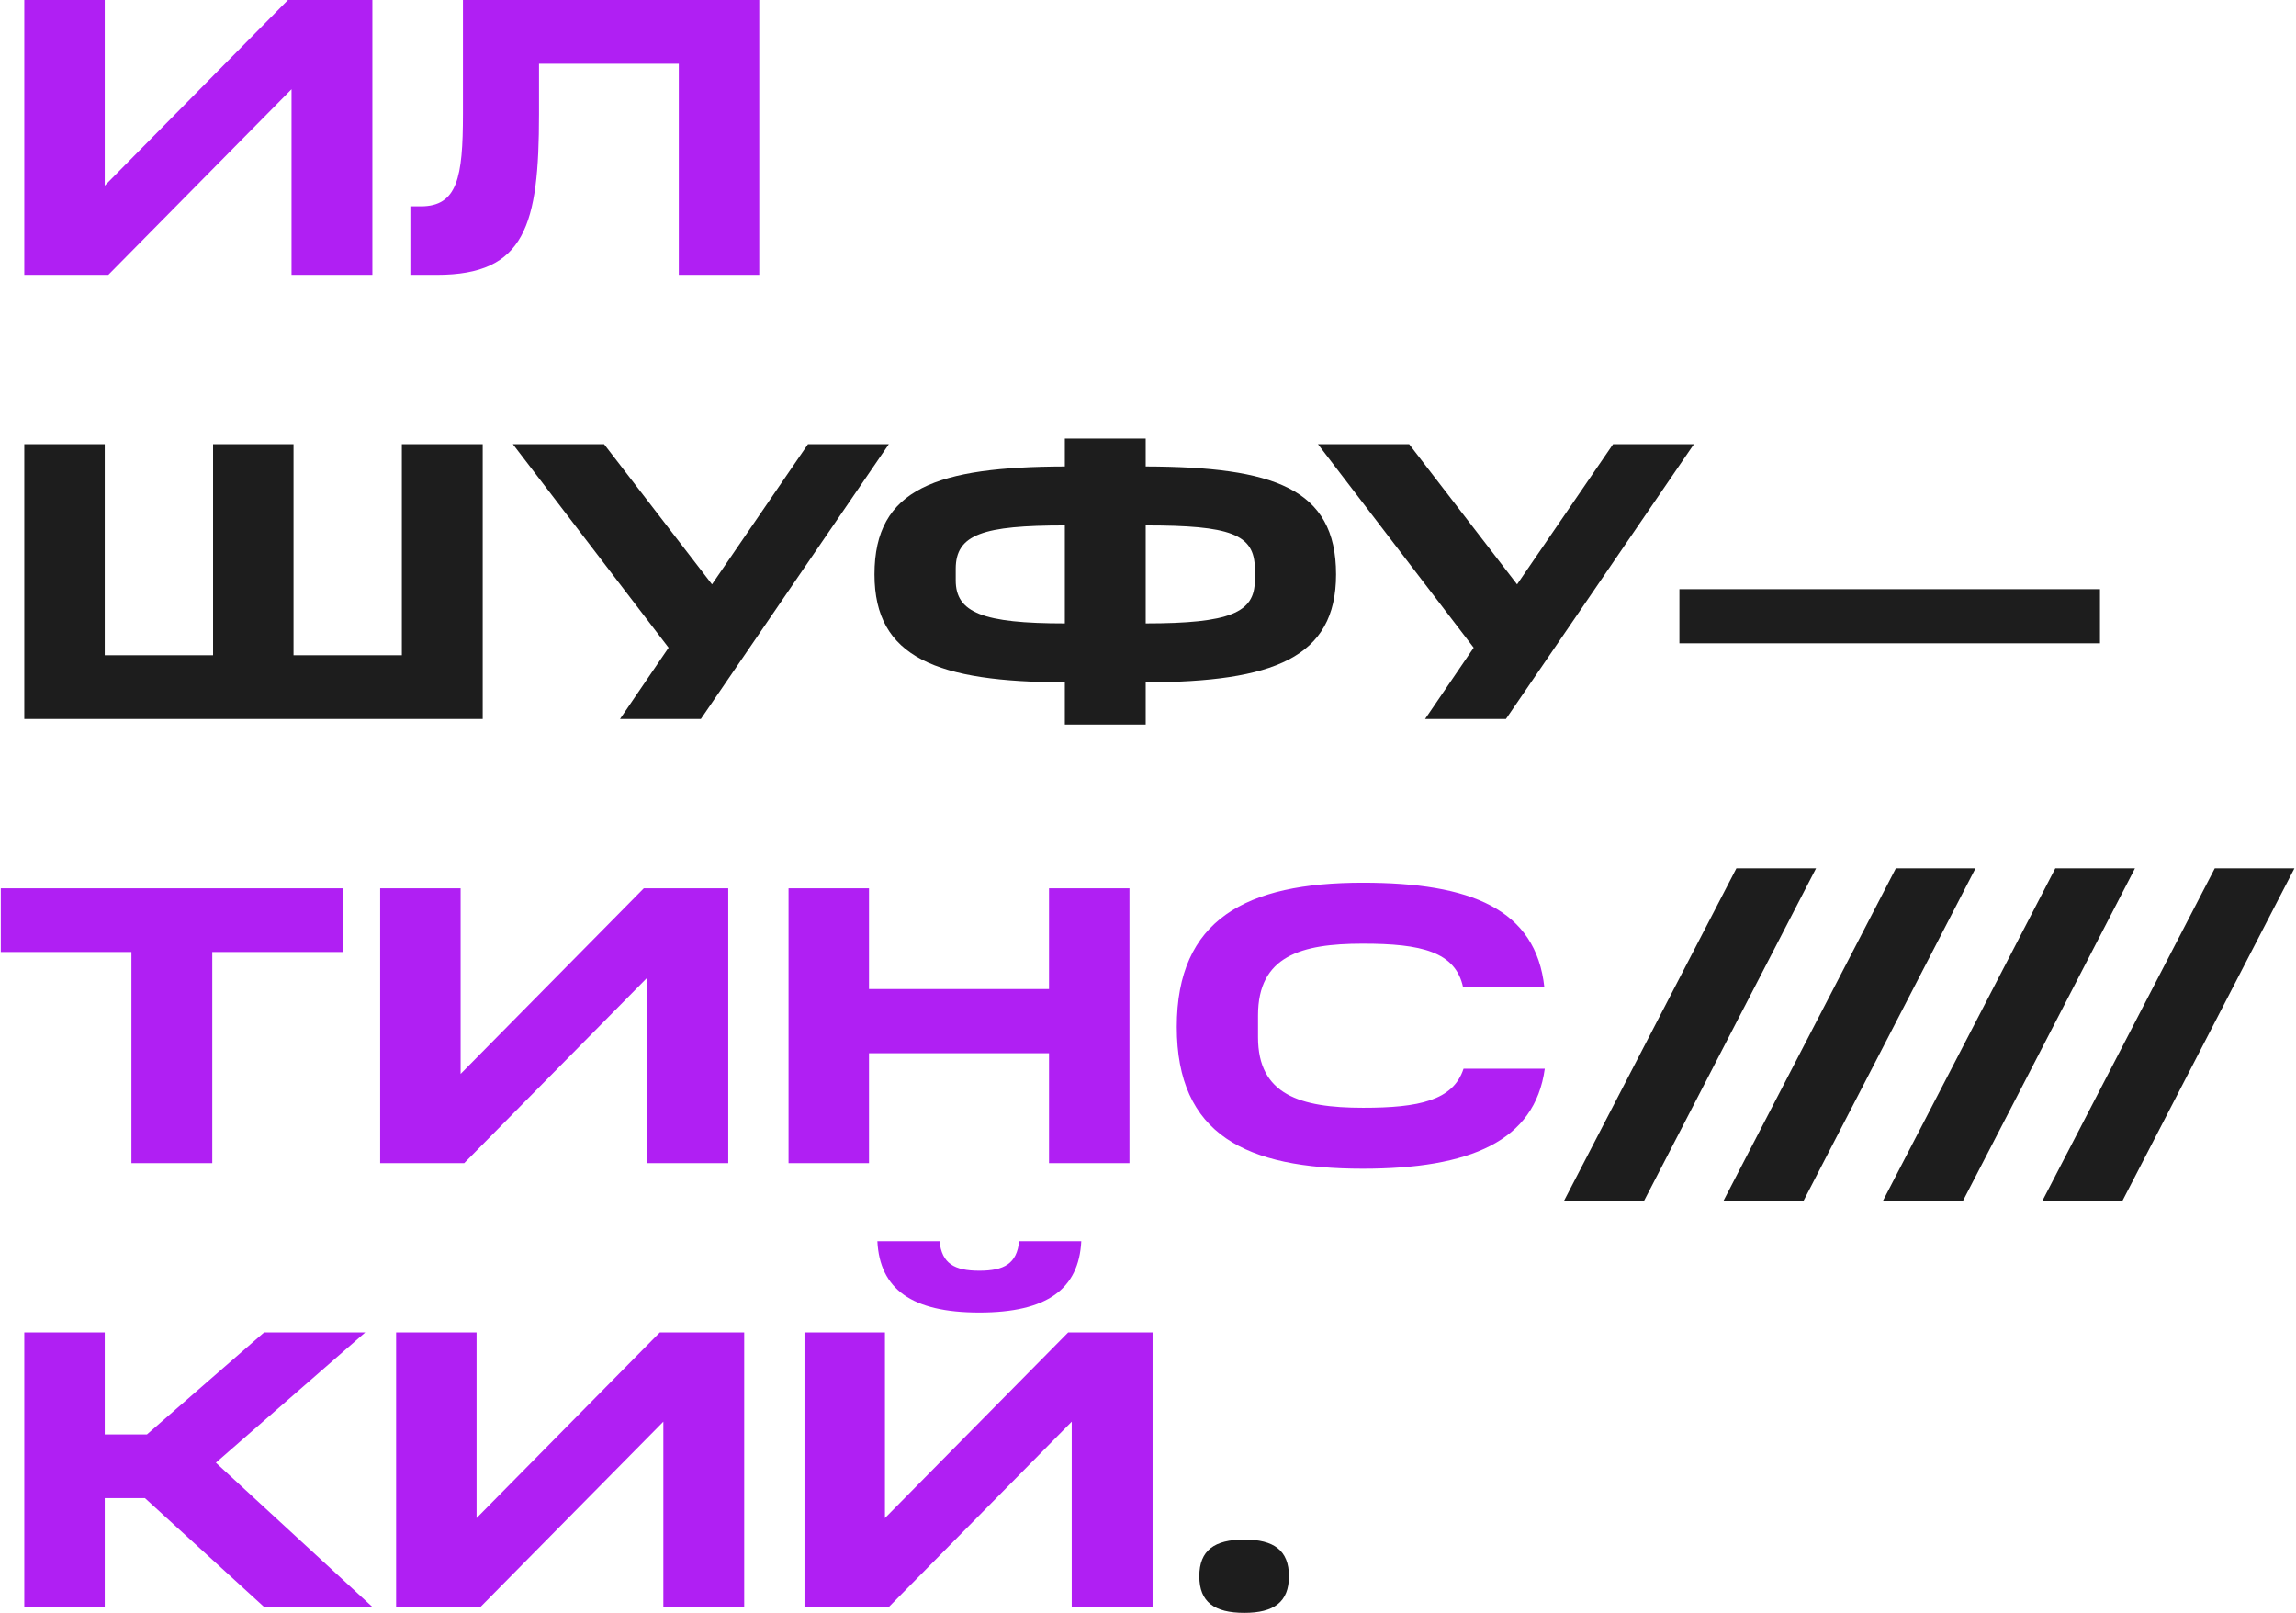
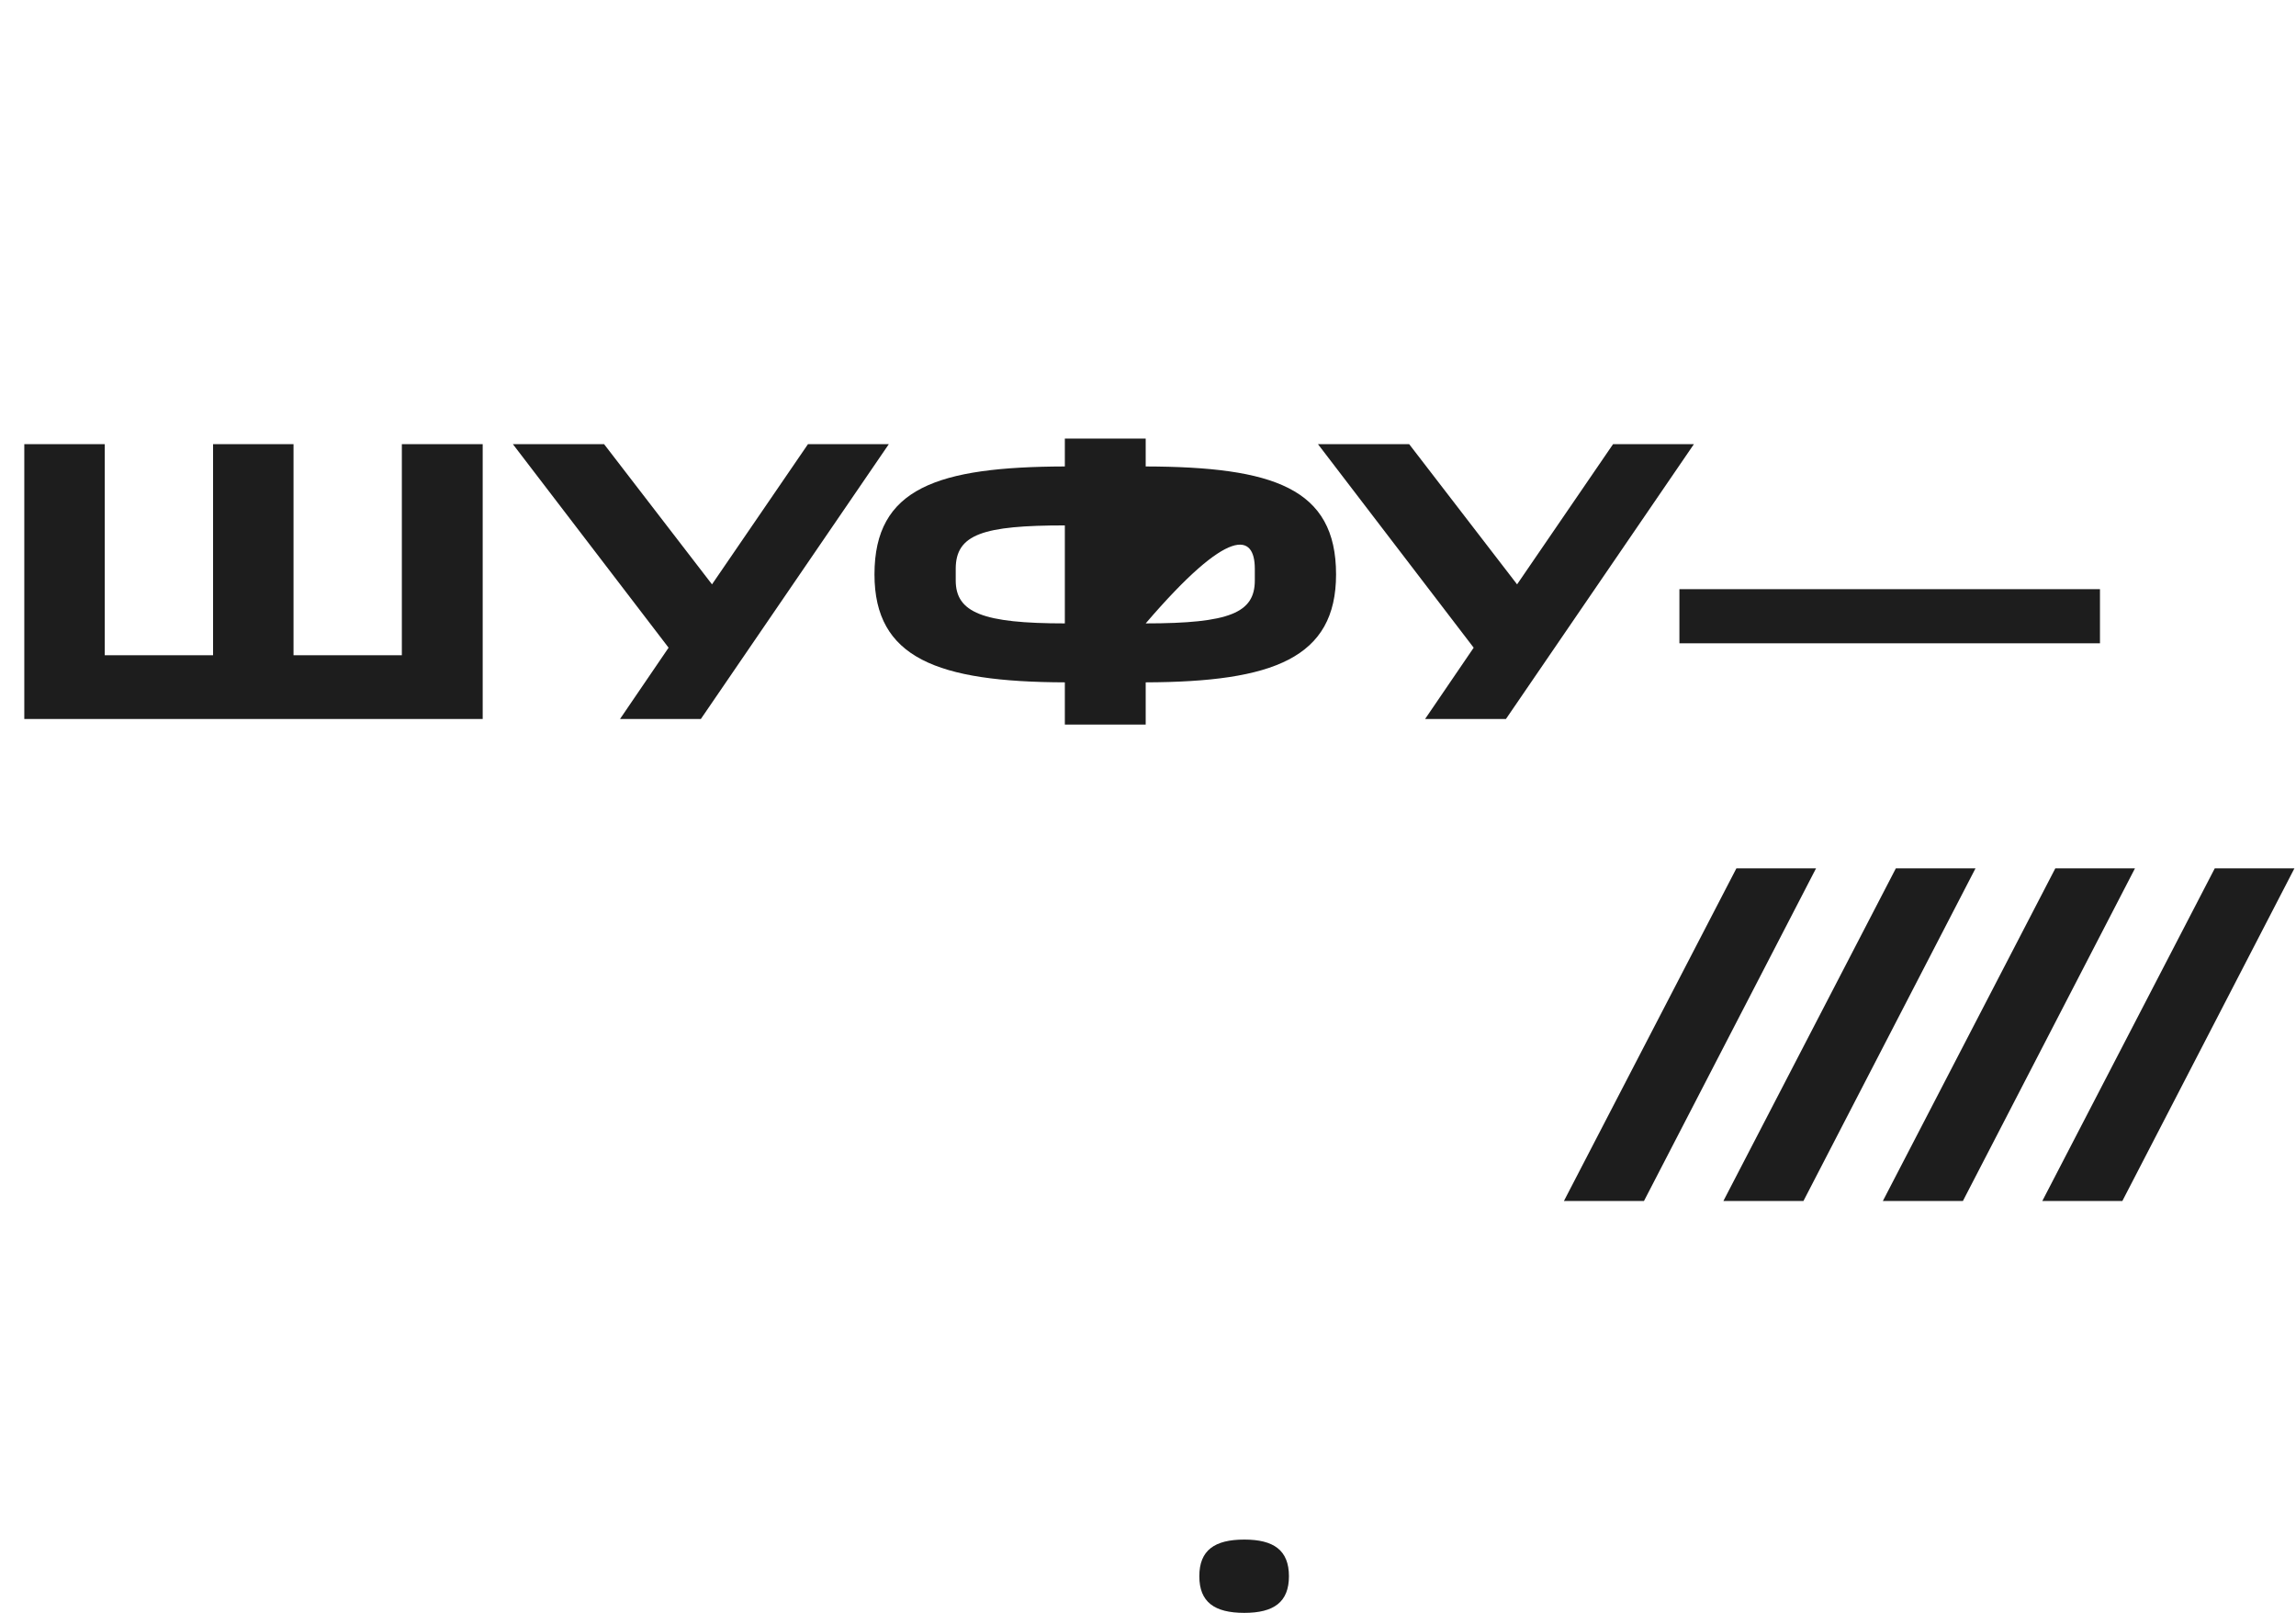
<svg xmlns="http://www.w3.org/2000/svg" width="1153" height="810" viewBox="0 0 1153 810" fill="none">
-   <path d="M146.4 44.8V138H187V-1.14441e-05H144.6L52.6 93.2V-1.14441e-05H12.2V138H54.4L146.4 44.8ZM206.078 103.6V138H219.478C263.678 138 270.678 113.2 270.678 57.2V32H340.878V138H381.278V-1.14441e-05H232.478V57.2C232.478 89.2 229.678 103.6 211.278 103.6H206.078ZM66 478V584H106.6V478H172.2V446H0.4V478H66ZM325.111 490.8V584H365.711V446H323.311L231.311 539.2V446H190.911V584H233.111L325.111 490.8ZM395.989 446V584H436.389V528.8H526.789V584H567.189V446H526.789V496.6H436.389V446H395.989ZM590.952 515.6C590.952 569.8 625.752 586.8 684.352 586.8C738.152 586.8 770.752 573 775.752 536.6H734.952C729.752 552.6 712.352 556.2 684.552 556.2C652.752 556.2 631.752 549.6 631.752 520.8V509.8C631.752 480 653.352 473.8 684.352 473.8C713.752 473.8 730.952 477.8 734.752 495.8H775.552C771.352 456.4 738.552 443.2 684.352 443.2C625.752 443.2 590.952 461.6 590.952 515.6ZM132.6 669L73.8 720.2H52.6V669H12.2V807H52.6V752.2H72.8L132.8 807H187.2L108.4 734.4L183.4 669H132.6ZM333.119 713.8V807H373.719V669H331.319L239.319 762.2V669H198.919V807H241.119L333.119 713.8ZM538.197 713.8V807H578.797V669H536.397L444.397 762.2V669H403.997V807H446.197L538.197 713.8ZM440.597 623.2C441.797 647.2 457.797 659 491.797 659C525.797 659 541.797 647.2 542.997 623.2H511.797C510.597 634.4 504.397 638 491.797 638C479.197 638 472.997 634.4 471.797 623.2H440.597Z" fill="#B01FF3" />
-   <path d="M12.2 223V361H242.4V223H201.8V329H147.4V223H107V329H52.6V223H12.2ZM311.352 361H351.952L446.352 223H405.752L357.552 293.4L303.352 223H257.552L335.752 325.2L311.352 361ZM534.742 342.6V363.8H575.342V342.6C639.342 342.4 670.942 330.4 670.942 288.4C670.942 245 639.342 234.4 575.342 234.2V220.2H534.742V234.2C470.742 234.4 439.142 245 439.142 288.4C439.142 330.4 470.742 342.4 534.742 342.6ZM534.742 263.8V313C493.542 313 479.942 307.6 479.942 291.4V285.6C479.942 268.2 493.742 263.8 534.742 263.8ZM630.142 291.4C630.142 307.6 617.742 313 575.342 313V263.8C617.542 263.8 630.142 268 630.142 285.6V291.4ZM715.648 361H756.248L850.648 223H810.048L761.848 293.4L707.648 223H661.848L740.048 325.2L715.648 361ZM843.361 295.8V323H1054.56V295.8H843.361ZM871.97 436L785.37 603H825.57L911.97 436H871.97ZM952.048 436L865.448 603H905.648L992.048 436H952.048ZM1032.13 436L945.527 603H985.727L1072.13 436H1032.13ZM1112.2 436L1025.6 603H1065.8L1152.2 436H1112.2ZM602.275 791.4C602.275 804.4 609.875 809.8 624.875 809.8C639.675 809.8 647.275 804.4 647.275 791.4C647.275 778.4 639.675 773 624.875 773C609.875 773 602.275 778.4 602.275 791.4Z" fill="#1D1D1D" />
+   <path d="M12.2 223V361H242.4V223H201.8V329H147.4V223H107V329H52.6V223H12.2ZM311.352 361H351.952L446.352 223H405.752L357.552 293.4L303.352 223H257.552L335.752 325.2L311.352 361ZM534.742 342.6V363.8H575.342V342.6C639.342 342.4 670.942 330.4 670.942 288.4C670.942 245 639.342 234.4 575.342 234.2V220.2H534.742V234.2C470.742 234.4 439.142 245 439.142 288.4C439.142 330.4 470.742 342.4 534.742 342.6ZM534.742 263.8V313C493.542 313 479.942 307.6 479.942 291.4V285.6C479.942 268.2 493.742 263.8 534.742 263.8ZM630.142 291.4C630.142 307.6 617.742 313 575.342 313C617.542 263.8 630.142 268 630.142 285.6V291.4ZM715.648 361H756.248L850.648 223H810.048L761.848 293.4L707.648 223H661.848L740.048 325.2L715.648 361ZM843.361 295.8V323H1054.56V295.8H843.361ZM871.97 436L785.37 603H825.57L911.97 436H871.97ZM952.048 436L865.448 603H905.648L992.048 436H952.048ZM1032.13 436L945.527 603H985.727L1072.13 436H1032.13ZM1112.2 436L1025.6 603H1065.8L1152.2 436H1112.2ZM602.275 791.4C602.275 804.4 609.875 809.8 624.875 809.8C639.675 809.8 647.275 804.4 647.275 791.4C647.275 778.4 639.675 773 624.875 773C609.875 773 602.275 778.4 602.275 791.4Z" fill="#1D1D1D" />
</svg>